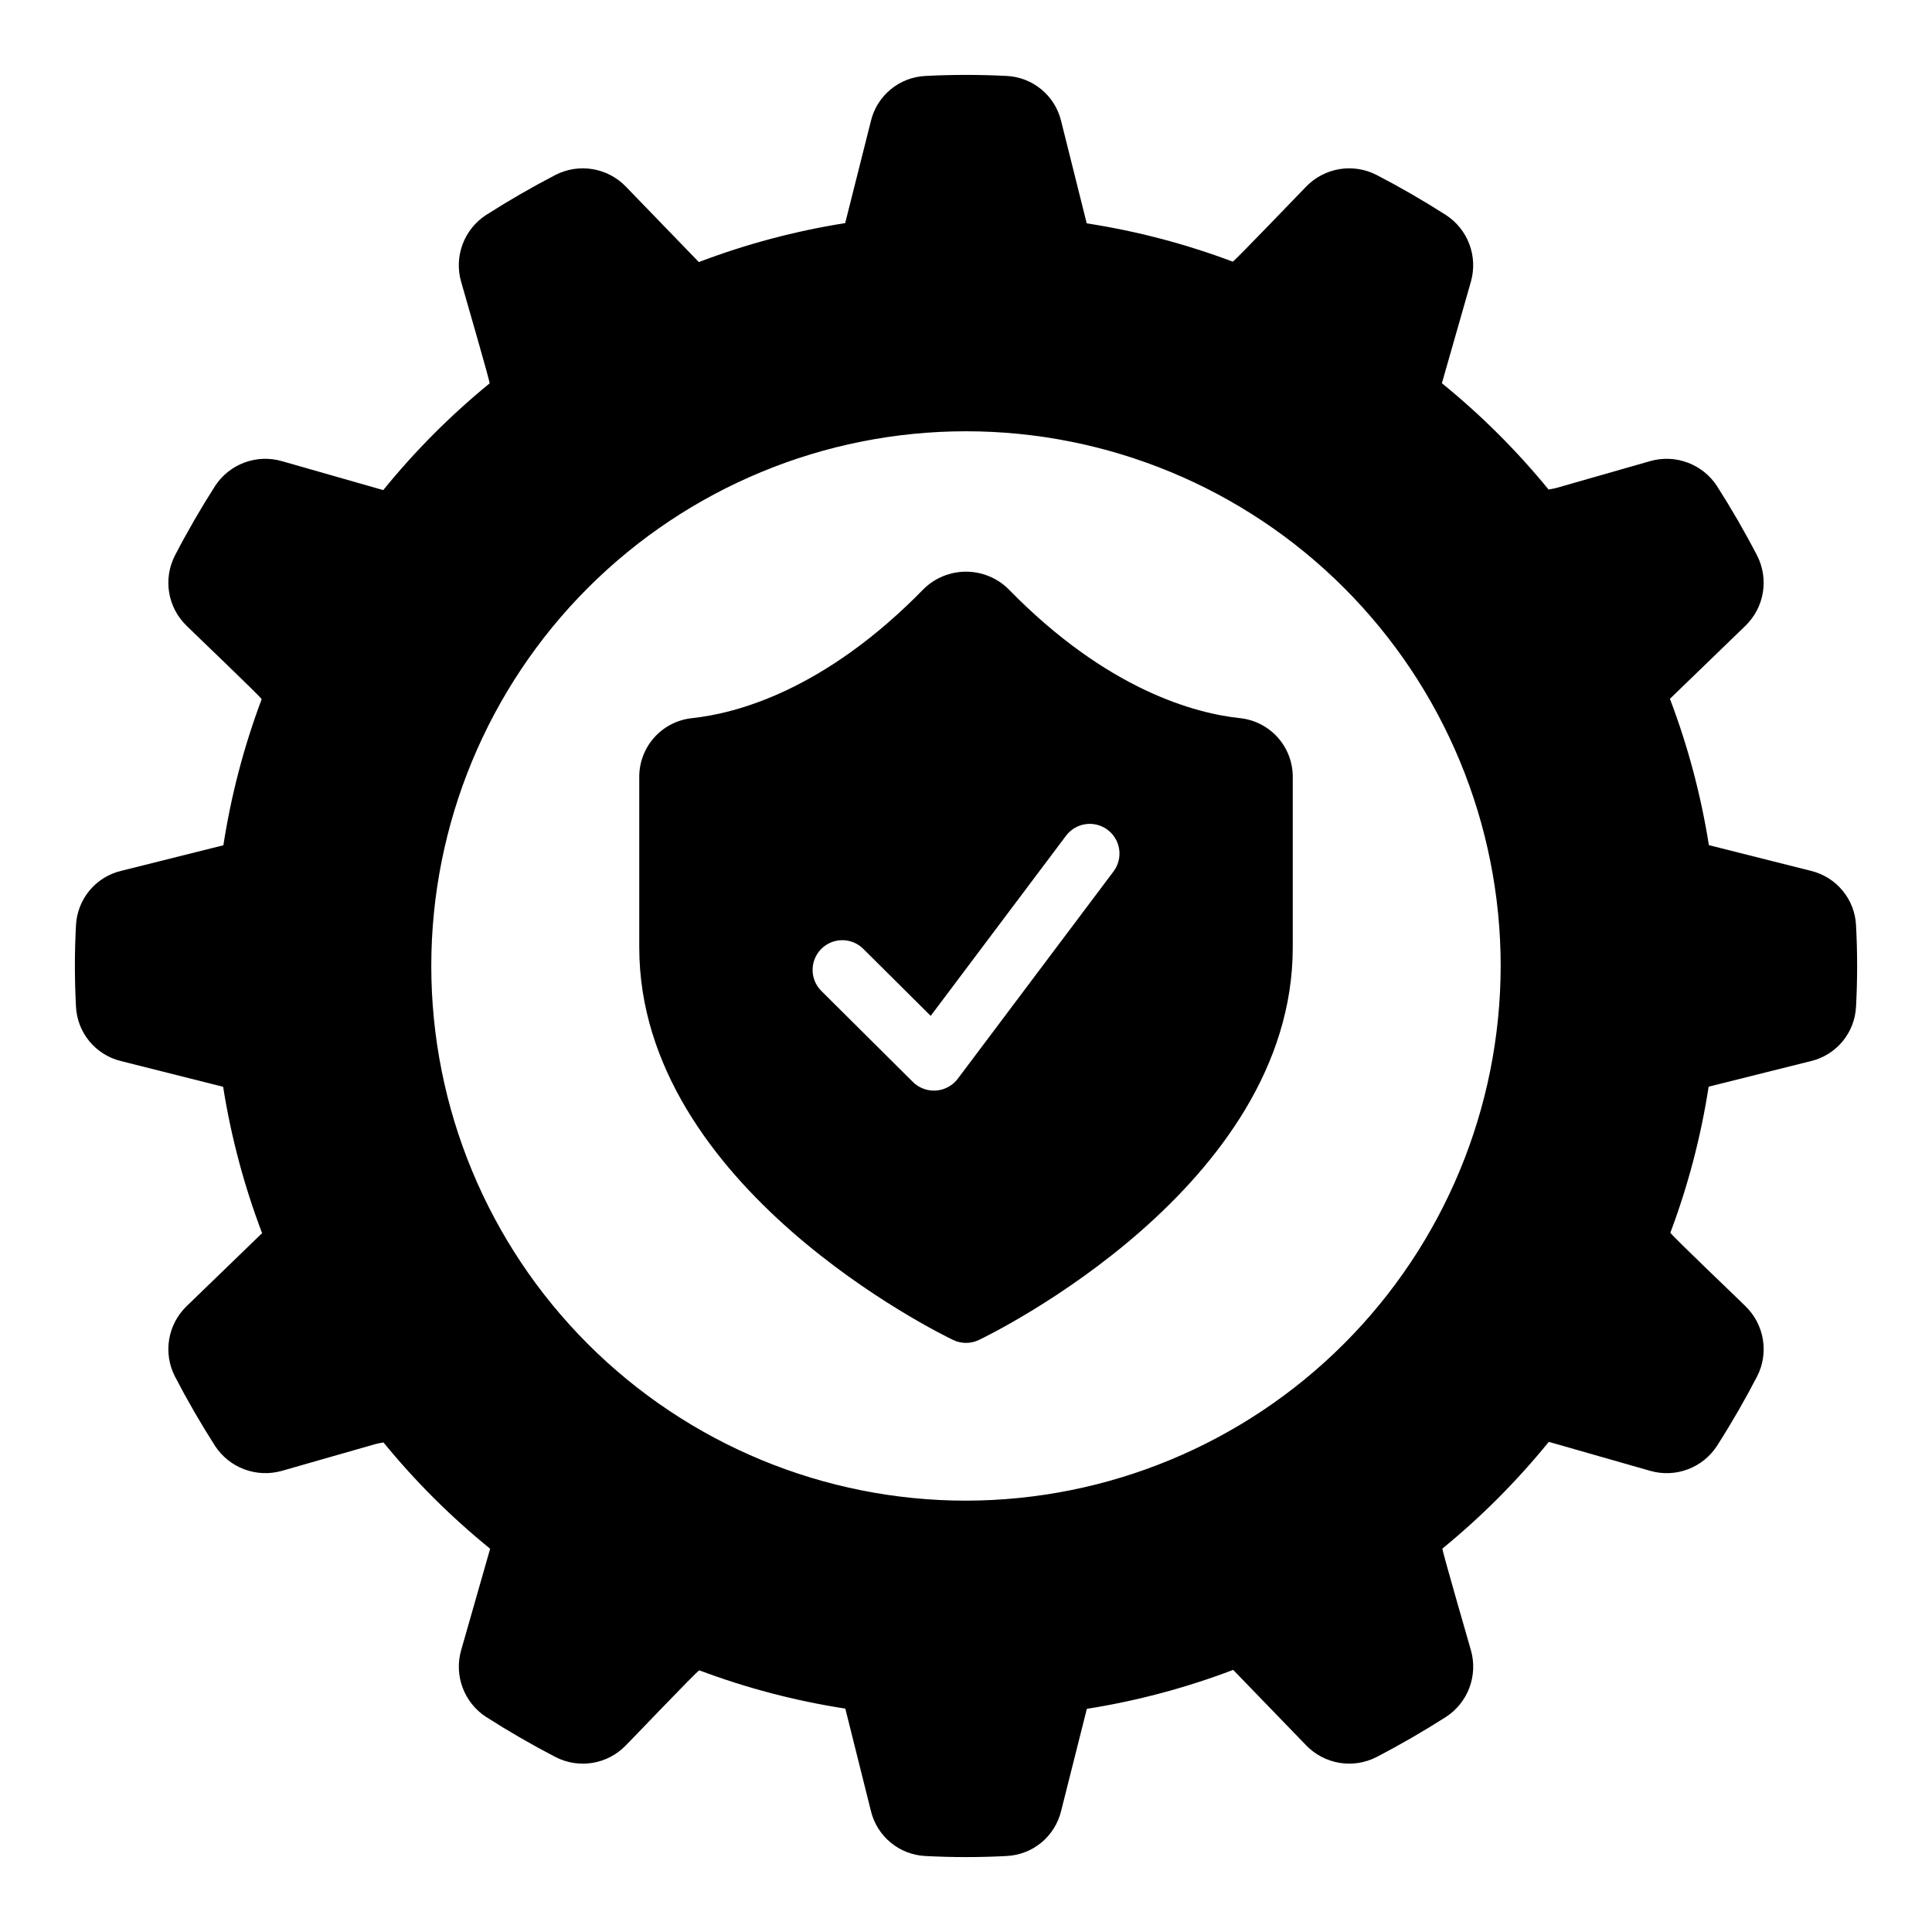
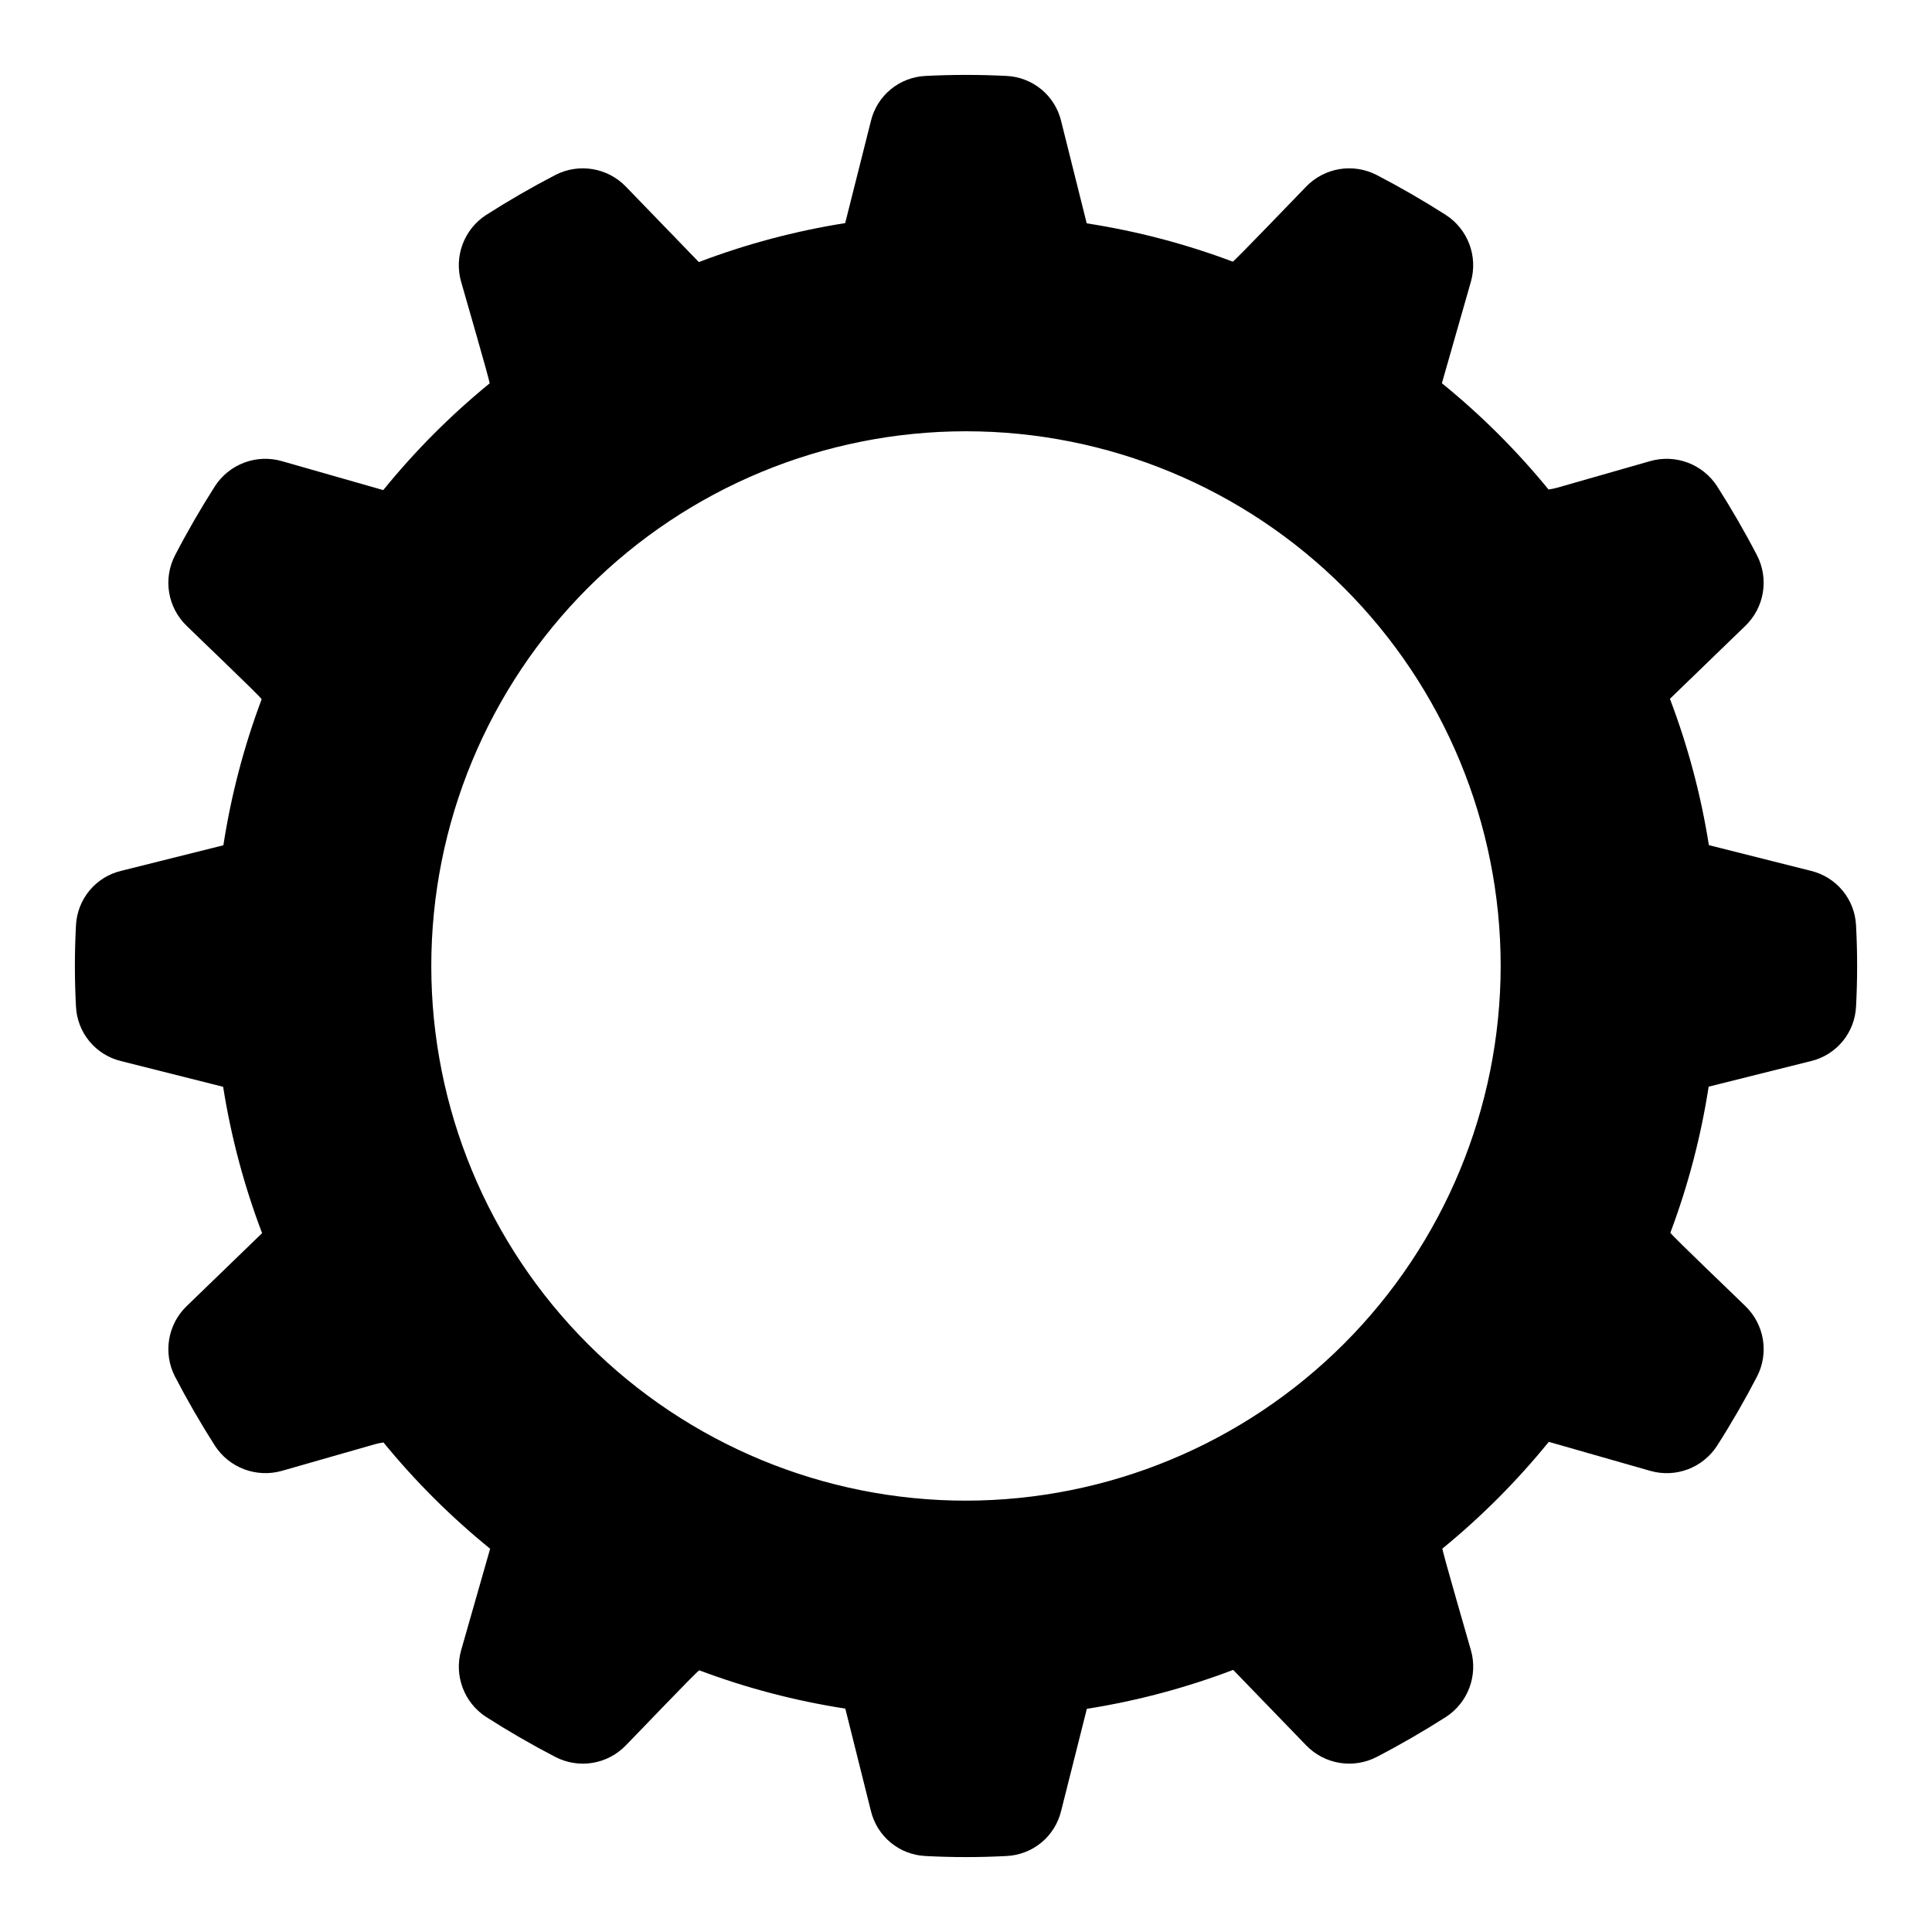
<svg xmlns="http://www.w3.org/2000/svg" fill="#000000" width="800px" height="800px" version="1.1" viewBox="144 144 512 512">
  <g>
    <path d="m635.87 389.23c-0.16-3.371-1.41-6.598-3.559-9.199-2.152-2.606-5.086-4.441-8.363-5.238l-27.074-6.82-0.004 0.004c-2.094-13.25-5.555-26.246-10.324-38.785l20.035-19.379c2.43-2.363 4.039-5.441 4.594-8.785 0.551-3.344 0.02-6.777-1.52-9.797-3.258-6.281-6.844-12.484-10.656-18.449-1.855-2.828-4.562-4.992-7.731-6.18s-6.629-1.336-9.887-0.422l-24.645 7.051c-1.484 0.422-2.254 0.422-2.344 0.508l-0.004-0.004c-8.441-10.328-17.914-19.77-28.273-28.176l7.695-26.934c0.922-3.262 0.777-6.731-0.41-9.906-1.191-3.172-3.363-5.879-6.203-7.731-5.949-3.805-12.152-7.387-18.426-10.641-3.019-1.543-6.453-2.078-9.801-1.527-3.344 0.555-6.426 2.164-8.789 4.594-0.672 0.641-19.438 20.262-19.496 19.918v0.004c-12.516-4.707-25.484-8.109-38.695-10.148l-6.789-27.145c-0.797-3.277-2.629-6.207-5.227-8.355-2.598-2.144-5.82-3.394-9.188-3.562-7.18-0.367-14.371-0.367-21.547 0-3.375 0.164-6.602 1.41-9.203 3.562-2.606 2.148-4.441 5.082-5.234 8.363l-6.82 27.074c-13.25 2.094-26.246 5.555-38.785 10.324l-19.379-20.035c-2.363-2.43-5.441-4.039-8.785-4.59-3.344-0.555-6.777-0.023-9.797 1.516-6.281 3.258-12.484 6.844-18.449 10.656-2.832 1.848-5.004 4.559-6.191 7.727-1.188 3.168-1.332 6.637-0.41 9.895 0.219 0.887 7.887 27.148 7.559 26.992l-0.004-0.004c-10.328 8.441-19.77 17.914-28.176 28.277l-26.934-7.695c-3.262-0.922-6.731-0.777-9.902 0.41-3.176 1.191-5.883 3.363-7.734 6.199-3.805 5.949-7.387 12.152-10.641 18.426-1.547 3.019-2.086 6.457-1.531 9.801 0.551 3.348 2.164 6.43 4.598 8.789 0.992 1.035 19.578 18.742 19.918 19.488-4.703 12.52-8.102 25.488-10.145 38.707l-27.145 6.789c-3.277 0.793-6.207 2.629-8.355 5.227-2.144 2.598-3.394 5.82-3.562 9.188-0.383 7.176-0.383 14.367 0 21.547 0.164 3.371 1.41 6.602 3.562 9.203 2.148 2.602 5.082 4.438 8.363 5.234l27.074 6.82c2.094 13.246 5.555 26.246 10.324 38.781l-20.02 19.371c-2.438 2.359-4.051 5.441-4.609 8.785-0.555 3.348-0.023 6.785 1.52 9.805 3.258 6.281 6.844 12.484 10.656 18.449 1.855 2.828 4.566 4.992 7.731 6.176 3.168 1.188 6.633 1.336 9.891 0.43l24.645-7.051c1.484-0.422 2.254-0.422 2.344-0.508 8.441 10.332 17.914 19.77 28.277 28.176l-7.695 26.938c-0.926 3.258-0.781 6.731 0.41 9.902 1.188 3.172 3.359 5.883 6.199 7.731 5.949 3.805 12.152 7.387 18.426 10.641 3.019 1.551 6.457 2.09 9.801 1.539 3.348-0.555 6.43-2.168 8.789-4.606 1.039-0.992 18.742-19.578 19.488-19.918 12.52 4.703 25.488 8.105 38.707 10.145l6.789 27.145c0.793 3.277 2.629 6.207 5.227 8.355 2.598 2.148 5.82 3.398 9.188 3.562 7.176 0.383 14.367 0.383 21.547 0 3.371-0.16 6.602-1.41 9.203-3.559 2.602-2.152 4.438-5.086 5.234-8.363l6.82-27.074v-0.004c13.246-2.094 26.246-5.555 38.781-10.324l19.379 20.035c2.363 2.434 5.441 4.043 8.785 4.598 3.344 0.555 6.777 0.02 9.797-1.523 6.281-3.258 12.484-6.844 18.449-10.656 2.836-1.848 5.004-4.555 6.191-7.727 1.188-3.168 1.332-6.633 0.414-9.891-0.219-0.887-7.887-27.148-7.559-26.992 10.332-8.441 19.773-17.918 28.184-28.273l26.93 7.695c3.258 0.922 6.731 0.781 9.902-0.41 3.172-1.188 5.883-3.363 7.731-6.203 3.805-5.949 7.387-12.152 10.641-18.426 1.547-3.019 2.086-6.453 1.531-9.801-0.551-3.348-2.164-6.426-4.598-8.789-0.992-1.039-19.578-18.742-19.918-19.488 4.703-12.516 8.105-25.488 10.145-38.707l27.137-6.789h0.008v0.004c3.277-0.797 6.207-2.629 8.355-5.227 2.148-2.598 3.394-5.82 3.562-9.188 0.383-7.18 0.383-14.371 0-21.551zm-235.87 152.46c-37.582 0-73.621-14.93-100.2-41.504-26.574-26.57-41.504-62.613-41.504-100.19 0-37.582 14.93-73.621 41.504-100.2 26.574-26.574 62.613-41.504 100.2-41.504 37.578 0 73.621 14.93 100.19 41.504 26.574 26.574 41.504 62.613 41.504 100.2-0.043 37.566-14.988 73.582-41.551 100.14s-62.578 41.508-100.14 41.551z" />
-     <path d="m472.64 334.32c-11.668-1.23-35.18-7.312-61.461-34.277-2.992-2.914-7-4.543-11.176-4.543s-8.188 1.629-11.18 4.543c-26.285 26.969-49.793 33.047-61.461 34.277-3.852 0.414-7.41 2.242-9.988 5.129-2.578 2.891-3.992 6.637-3.965 10.508v45.117c0 63.5 79.797 102.41 83.195 104.04 2.148 1.023 4.644 1.023 6.793 0 3.398-1.629 83.195-40.543 83.195-104.04v-45.117c0.027-3.871-1.387-7.617-3.965-10.508-2.578-2.887-6.137-4.715-9.988-5.129zm-33.559 40.637-41.281 54.949c-1.379 1.809-3.465 2.938-5.731 3.098-2.266 0.164-4.496-0.652-6.117-2.246l-24.285-24.148v0.004c-3.082-3.066-3.094-8.051-0.031-11.133 3.066-3.082 8.051-3.094 11.133-0.031l17.875 17.766 35.848-47.715h-0.004c1.254-1.676 3.121-2.789 5.191-3.086 2.07-0.297 4.176 0.242 5.848 1.496 1.676 1.258 2.777 3.129 3.07 5.199 0.293 2.074-0.254 4.176-1.516 5.848z" />
  </g>
</svg>